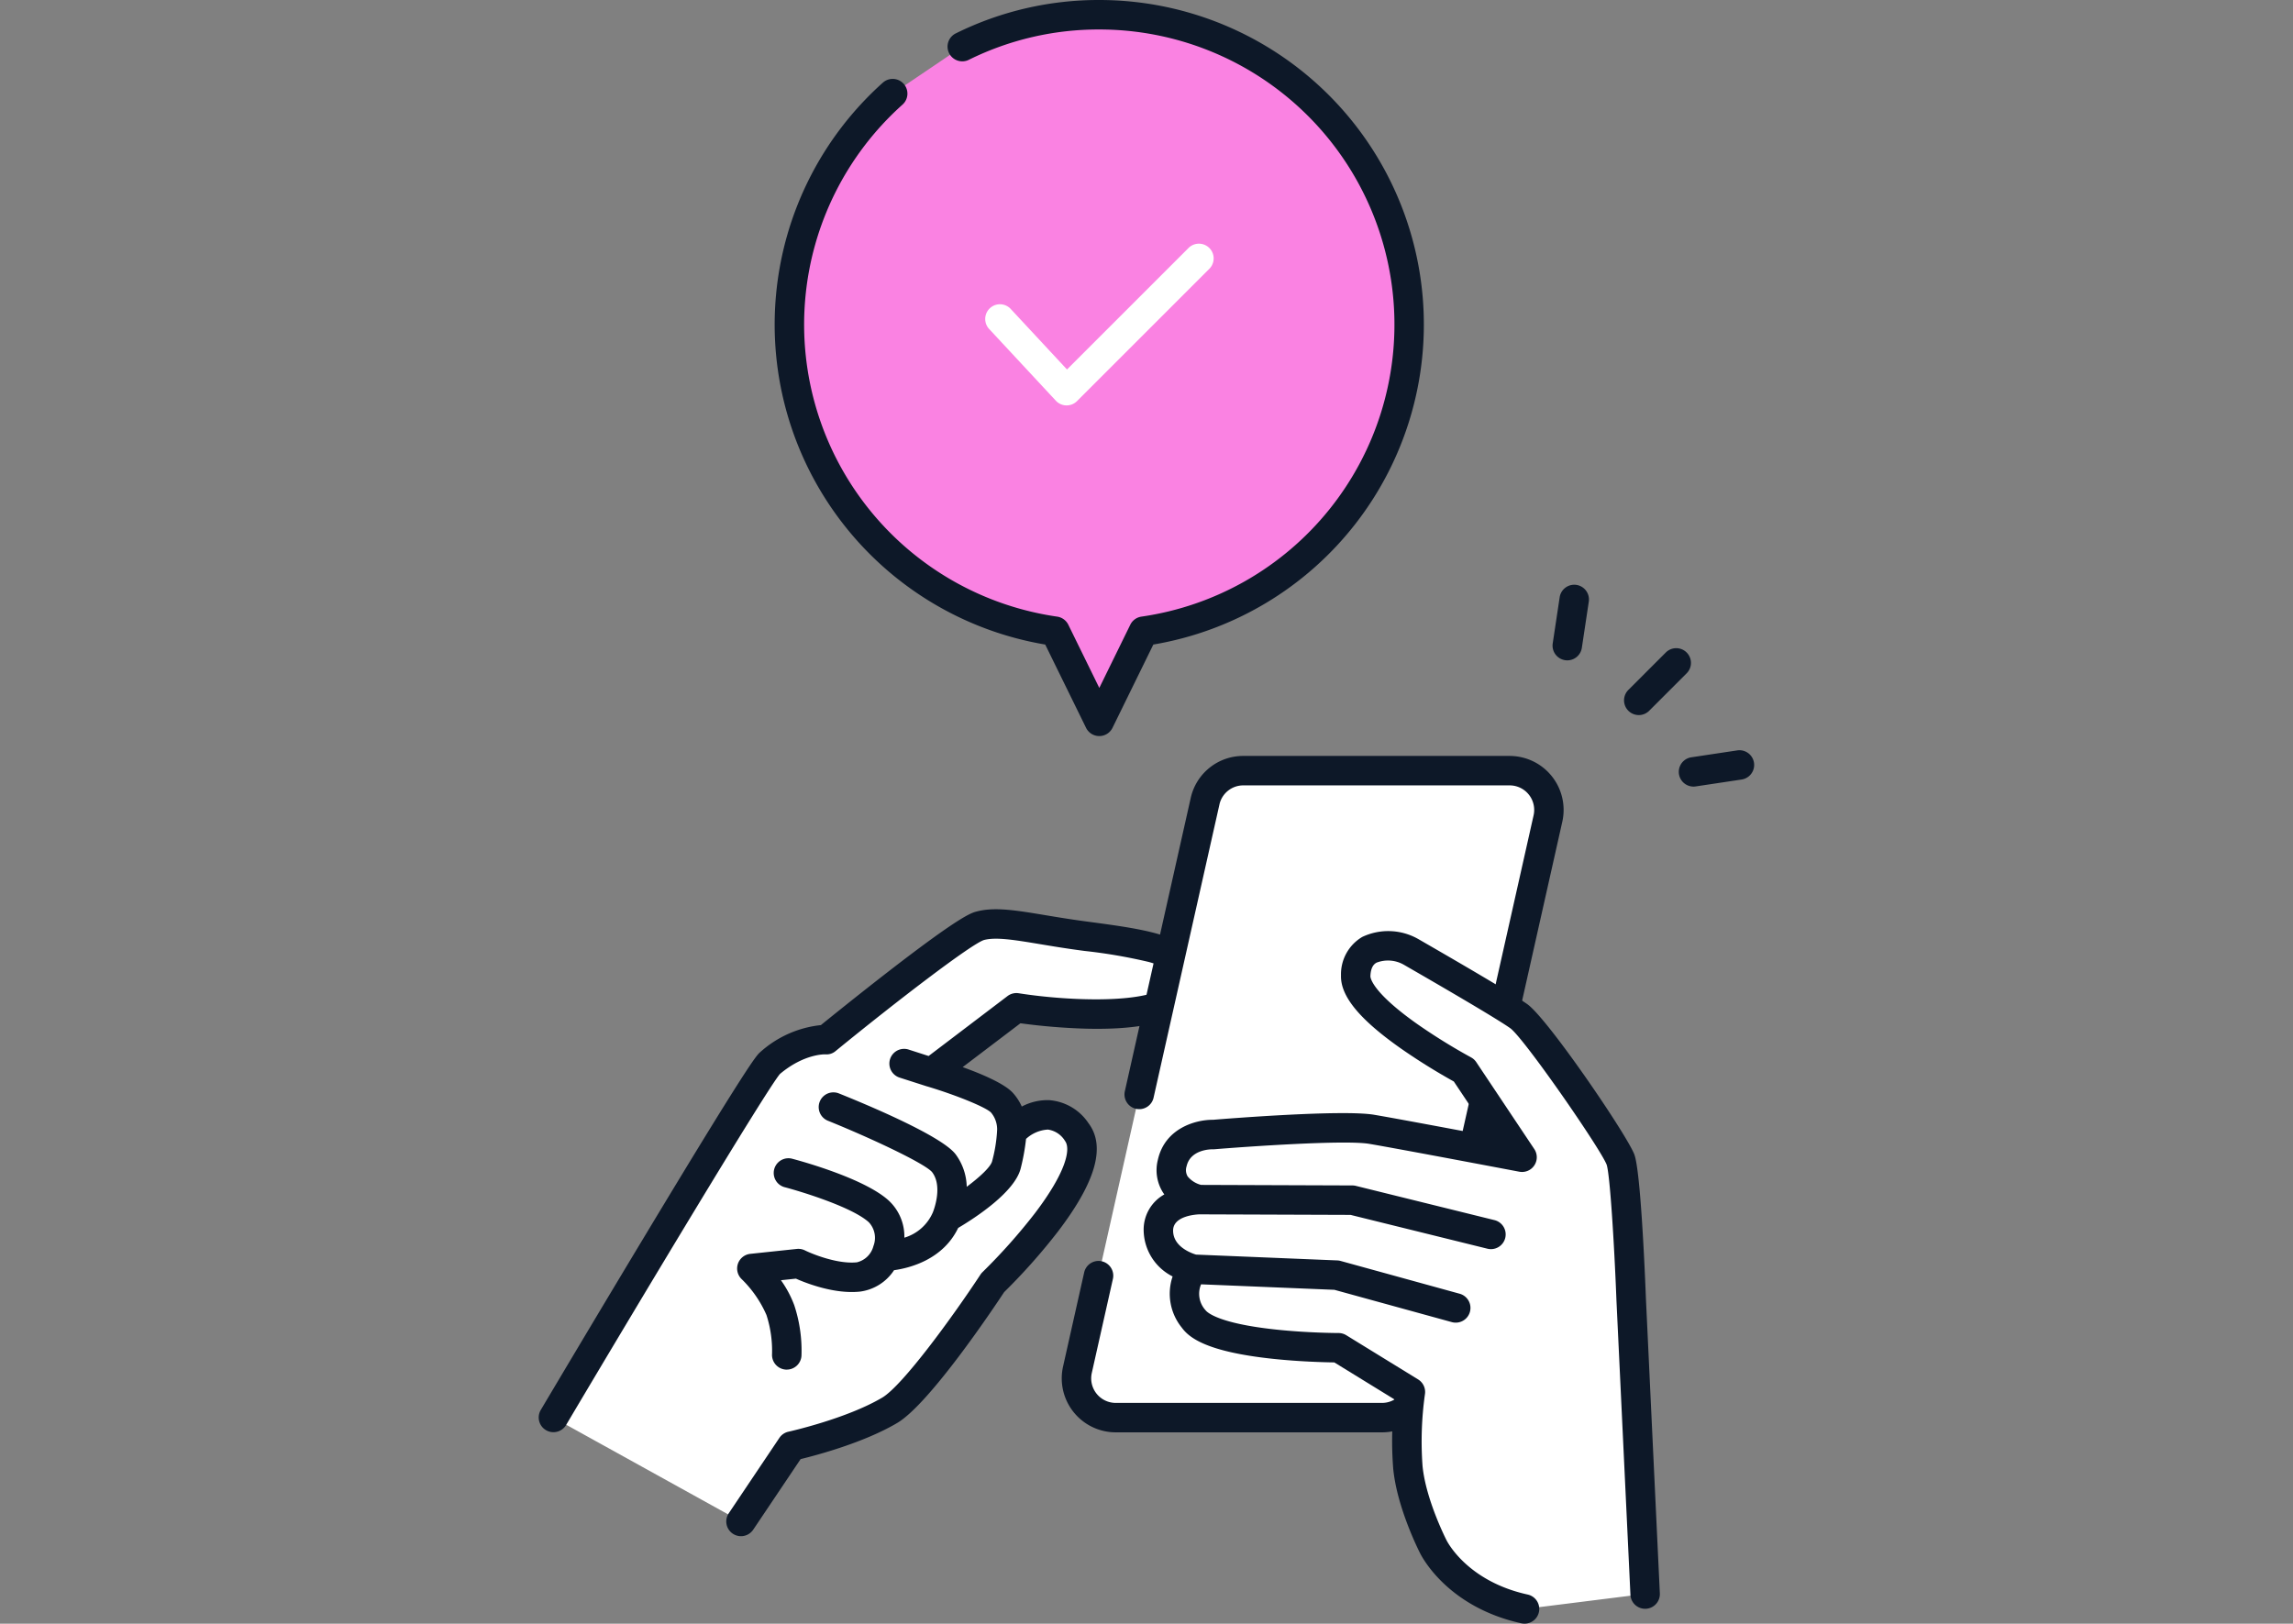
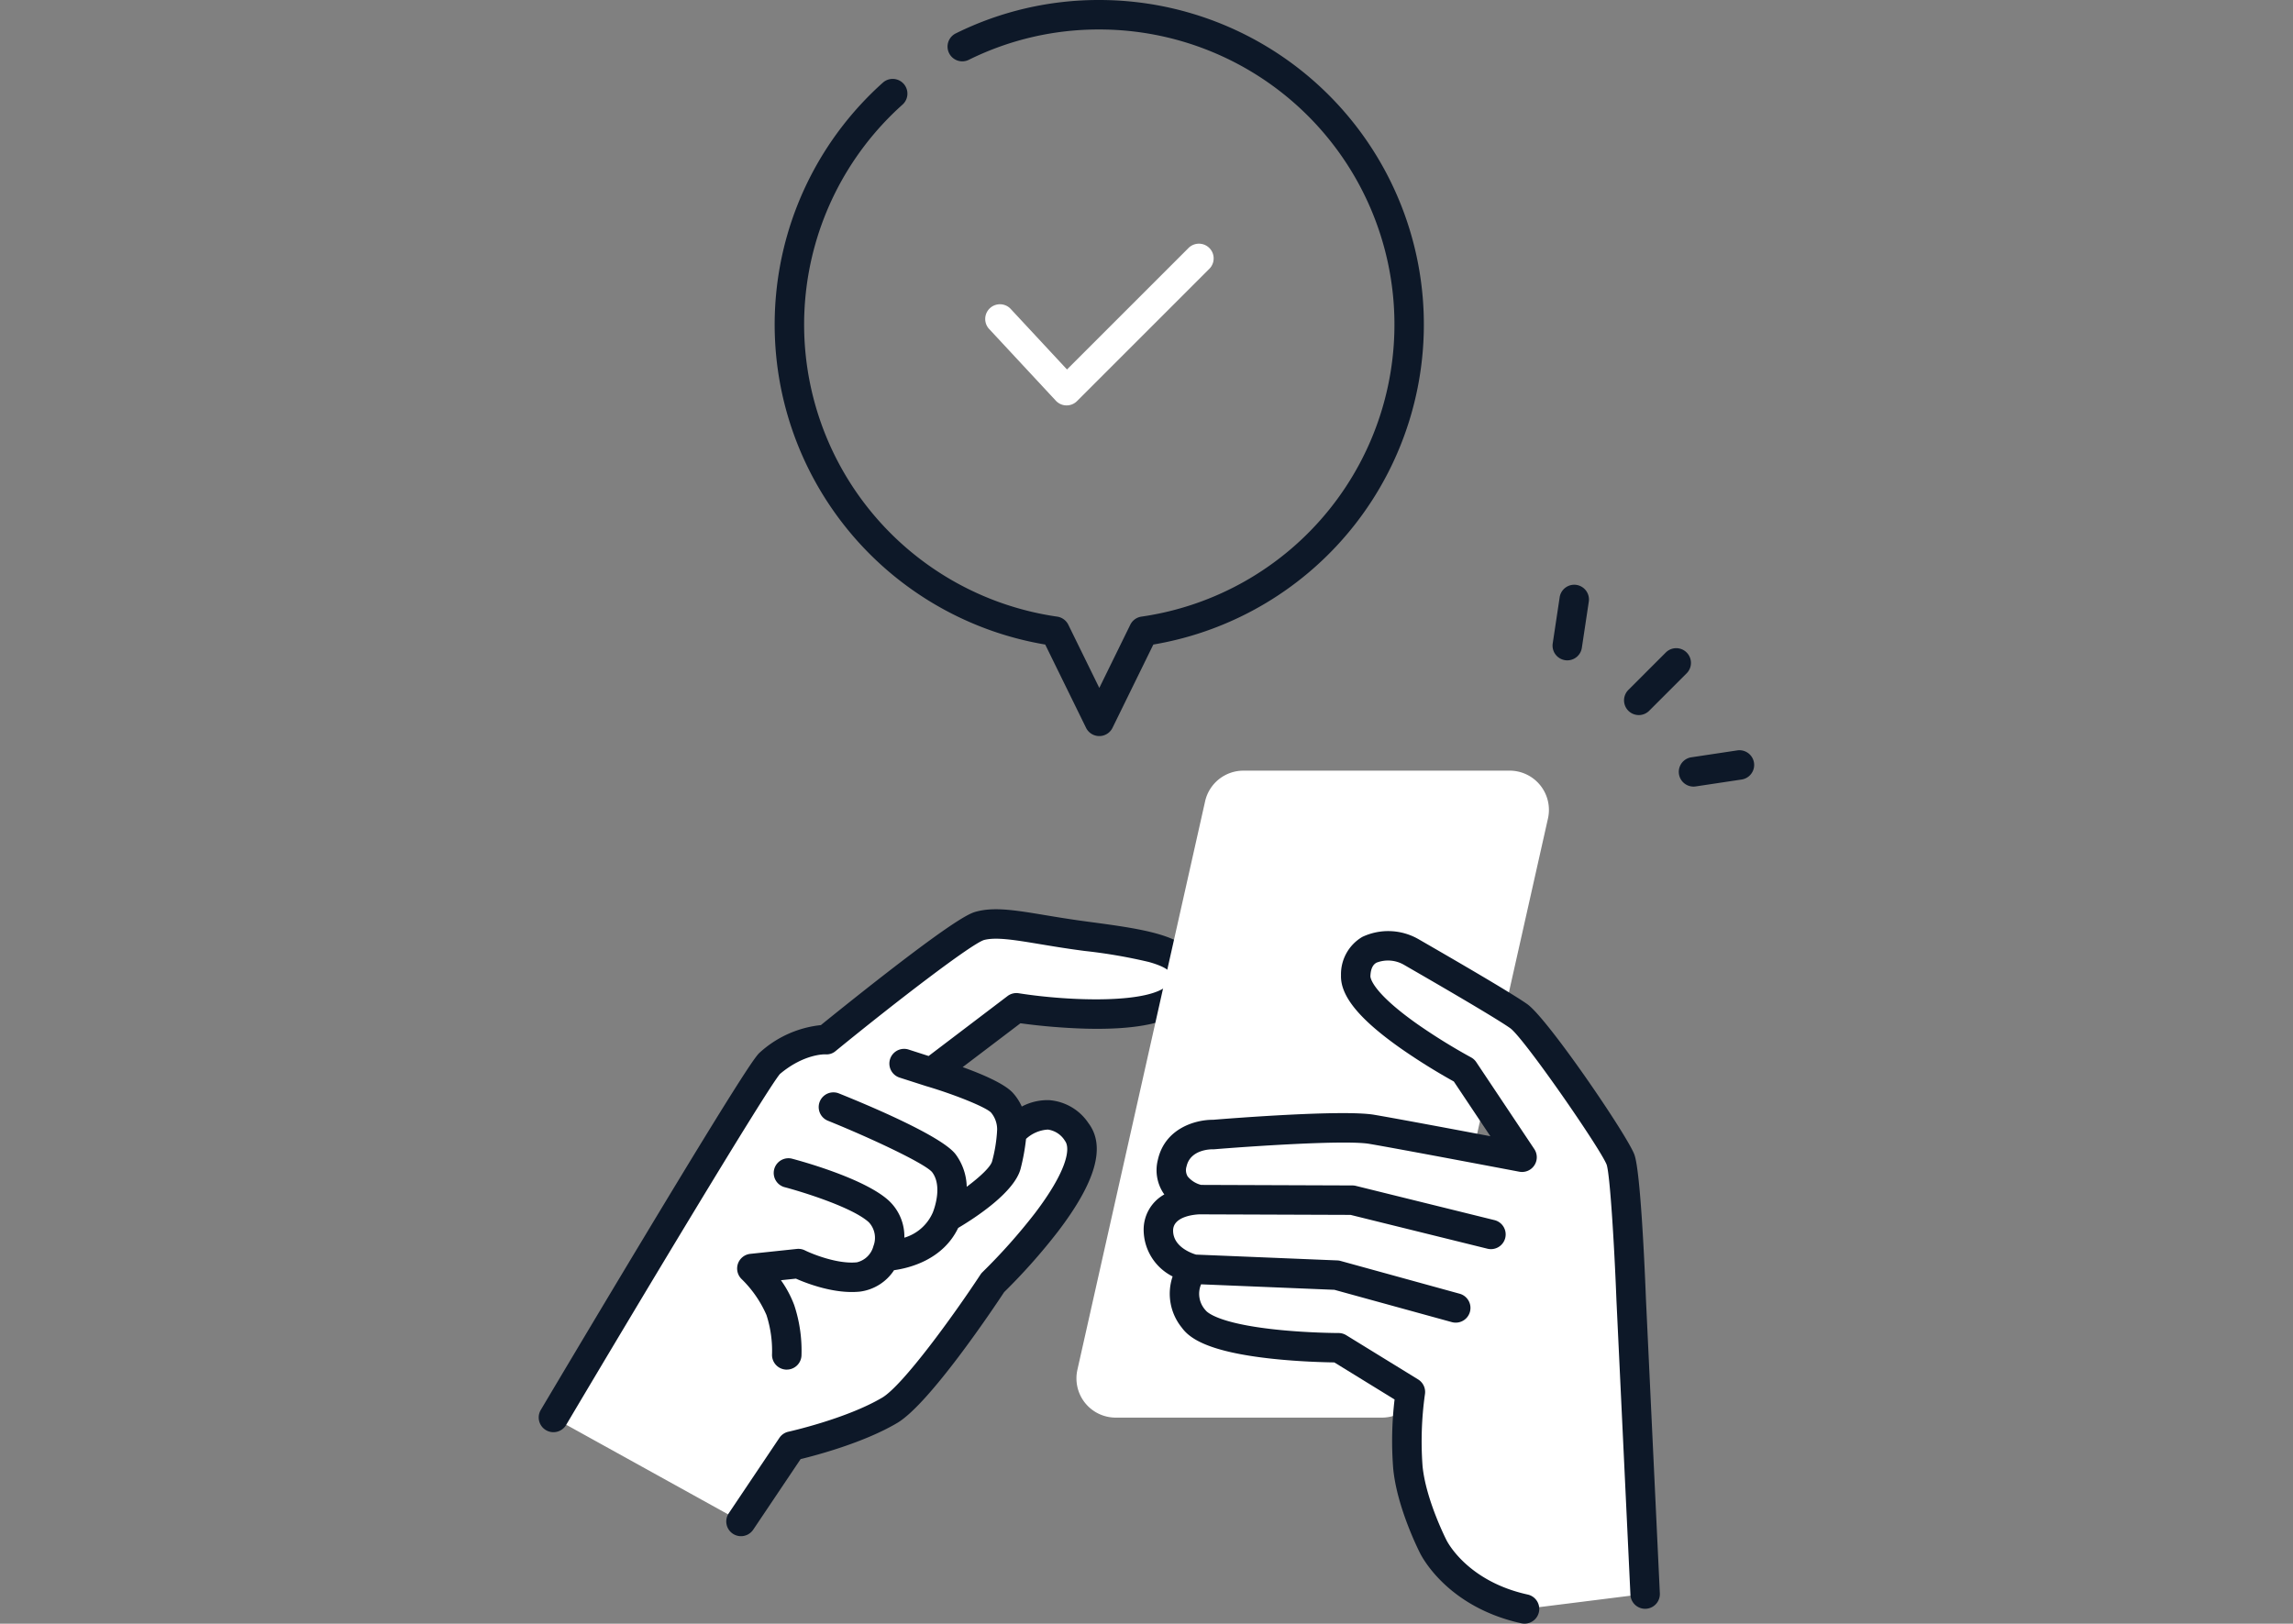
<svg xmlns="http://www.w3.org/2000/svg" width="298" height="211.06" viewBox="0 0 298 211.06">
  <rect x="0" y="0" width="298" height="211.06" fill="#808080" stroke="none" />
  <defs>
    <clipPath id="clip-path">
      <rect id="長方形_25657" data-name="長方形 25657" width="298" height="211.06" transform="translate(46 9145)" fill="#fff" stroke="#707070" stroke-width="1" />
    </clipPath>
    <clipPath id="clip-path-2">
      <rect id="長方形_25543" data-name="長方形 25543" width="157.99" height="211.058" fill="none" />
    </clipPath>
  </defs>
  <g id="マスクグループ_1" data-name="マスクグループ 1" transform="translate(-46 -9145)" clip-path="url(#clip-path)">
    <g id="グループ_682" data-name="グループ 682" transform="translate(116 9145)">
      <g id="グループ_681" data-name="グループ 681" clip-path="url(#clip-path-2)">
-         <path id="パス_1421" data-name="パス 1421" d="M167.979,7.5a40.108,40.108,0,0,0-17.789,4.132l-9.061,6.124a40.272,40.272,0,0,0,21.1,69.876l5.747,11.721,5.747-11.721A40.272,40.272,0,0,0,167.979,7.5" transform="translate(-95.116 -5.586)" fill="#fa82e2" />
        <path id="パス_1422" data-name="パス 1422" d="M162.393,95.681a1.914,1.914,0,0,1-1.718-1.071l-5.308-10.826a42.187,42.187,0,0,1-21.1-73.04A1.914,1.914,0,0,1,136.82,13.6a38.358,38.358,0,0,0,20.1,66.555,1.915,1.915,0,0,1,1.448,1.052l4.028,8.216,4.028-8.216a1.914,1.914,0,0,1,1.448-1.052,38.358,38.358,0,0,0-5.476-76.323,37.978,37.978,0,0,0-16.942,3.934,1.914,1.914,0,1,1-1.693-3.433A41.775,41.775,0,0,1,162.393,0a42.187,42.187,0,0,1,7.026,83.784L164.112,94.61a1.914,1.914,0,0,1-1.718,1.071" transform="translate(-89.53 0)" fill="#0d1828" />
        <path id="パス_1423" data-name="パス 1423" d="M237.892,145.15h-.035a1.914,1.914,0,0,1-1.367-.61l-8.71-9.369a1.914,1.914,0,0,1,2.8-2.607l7.359,7.915,15.791-15.791a1.914,1.914,0,0,1,2.707,2.707l-17.194,17.194a1.914,1.914,0,0,1-1.354.561" transform="translate(-169.271 -92.451)" fill="#fff" />
        <path id="パス_1424" data-name="パス 1424" d="M76.261,472.2c-6.523-.877-10.5-2.039-13.283-1.3s-20,14.8-20,14.8-3.478-.227-7.334,3.062C33.986,490.172,7.5,534.828,7.5,534.828l24.385,13.5,6.578-9.8s7.753-1.7,12.743-4.65c4.076-2.408,13.4-16.59,13.4-16.59s14.893-14.28,10.923-19.573c-3.793-5.057-8.455,0-8.455,0A5.3,5.3,0,0,0,65.8,493.9c-1.512-1.664-9.162-3.951-9.162-3.951l11.047-8.393s23.856,3.774,21.89-4.922c-.636-2.814-6.607-3.537-13.313-4.438" transform="translate(-5.588 -350.552)" fill="#fff" />
        <path id="パス_1425" data-name="パス 1425" d="M85.854,470.629c-.912-4.034-6.851-4.831-14.371-5.839l-.554-.075c-1.889-.254-3.579-.535-5.071-.783-3.83-.637-6.6-1.1-8.958-.471-.685.182-2.112.56-11.724,8.015-3.7,2.87-7.218,5.711-8.493,6.745a13.955,13.955,0,0,0-7.869,3.5c-.476.406-1.273,1.086-15.09,24.034C6.971,516.968.334,528.156.268,528.267a1.914,1.914,0,0,0,3.292,1.953c9.844-16.6,26.019-43.535,27.8-45.645,3.121-2.63,5.815-2.556,5.9-2.553a1.8,1.8,0,0,0,1.335-.427c8.167-6.67,17.618-13.894,19.28-14.434,1.563-.415,3.99-.011,7.349.547,1.519.253,3.241.539,5.189.8l.556.074a68.29,68.29,0,0,1,8.318,1.429c2.635.733,2.821,1.431,2.828,1.46a1.438,1.438,0,0,1-.3,1.487c-2.356,2.516-12.775,2.171-19.421,1.122a1.915,1.915,0,0,0-1.457.367l-10.254,7.79-2.6-.837a1.914,1.914,0,0,0-1.17,3.645l3.554,1.141.017,0,.02.007c3.788,1.133,7.664,2.724,8.295,3.4a3.4,3.4,0,0,1,.787,2.307,1.854,1.854,0,0,0-.013.214,19.219,19.219,0,0,1-.636,3.8c-.178.725-1.565,2.027-3.3,3.323a7.375,7.375,0,0,0-1.444-4.224c-1.79-2.36-11.211-6.322-15.178-7.916a1.914,1.914,0,0,0-1.427,3.552C43.4,493,50.239,496.24,51.139,497.337c1.344,1.772.321,4.656.1,5.216a5.839,5.839,0,0,1-3.708,3.3,6.371,6.371,0,0,0-2.022-4.816c-3.186-2.929-11.669-5.213-12.626-5.463a1.914,1.914,0,0,0-.971,3.7c2.345.616,8.895,2.638,11.006,4.579a2.961,2.961,0,0,1,.593,3.092,2.912,2.912,0,0,1-2.148,2.11c-2.445.26-5.7-1.031-6.752-1.549a1.912,1.912,0,0,0-1.054-.19l-6.047.64a1.915,1.915,0,0,0-1.121,3.287,14.744,14.744,0,0,1,3.221,4.663,15.076,15.076,0,0,1,.725,5.076,1.914,1.914,0,0,0,1.8,2.02c.037,0,.074,0,.11,0A1.914,1.914,0,0,0,34.16,521.2a18.841,18.841,0,0,0-.938-6.569,13.944,13.944,0,0,0-1.73-3.247l1.947-.206c1.35.6,5.024,2.036,8.333,1.684a6.244,6.244,0,0,0,4.419-2.781c2.046-.286,6.356-1.375,8.334-5.494,2.262-1.343,7.373-4.674,8.129-7.754a27.466,27.466,0,0,0,.692-3.821,4.566,4.566,0,0,1,2.842-1.211,3.1,3.1,0,0,1,2.223,1.479c.778,1.037.151,4.059-3.941,9.432a75.528,75.528,0,0,1-6.776,7.611,1.9,1.9,0,0,0-.275.33c-3.51,5.34-10.081,14.4-12.77,15.994-4.661,2.754-12.106,4.412-12.181,4.428a1.915,1.915,0,0,0-1.178.8l-6.578,9.8a1.914,1.914,0,1,0,3.178,2.134l6.159-9.173c2.131-.519,8.233-2.144,12.548-4.694,4.195-2.478,12.492-14.871,13.9-17.01a78.31,78.31,0,0,0,6.989-7.869c4.934-6.469,6.236-11.075,3.983-14.08a6.743,6.743,0,0,0-5.1-3.005,7.106,7.106,0,0,0-3.578.831,6.654,6.654,0,0,0-1.161-1.783c-1.091-1.2-4.021-2.443-6.52-3.343l7.508-5.7a80.362,80.362,0,0,0,8.447.7c6.99.181,11.422-.835,13.548-3.1a5.241,5.241,0,0,0,1.244-4.948" transform="translate(0 -344.968)" fill="#0d1828" />
        <path id="パス_1426" data-name="パス 1426" d="M330.192,392.561h-34.6a5.1,5.1,0,0,0-4.98,3.986l-8.548,38.063-5.3,23.592-2.747,12.234a5.1,5.1,0,0,0,4.98,6.222h34.6a5.1,5.1,0,0,0,4.98-3.986l16.593-73.89a5.1,5.1,0,0,0-4.98-6.222" transform="translate(-203.996 -292.383)" fill="#fff" />
-         <path id="パス_1427" data-name="パス 1427" d="M308.013,472.986h-34.6a7.018,7.018,0,0,1-6.847-8.556L269.31,452.2a1.914,1.914,0,1,1,3.735.839L270.3,465.27a3.19,3.19,0,0,0,3.112,3.889h34.6a3.172,3.172,0,0,0,3.112-2.491l16.593-73.89a3.19,3.19,0,0,0-3.113-3.889H290a3.173,3.173,0,0,0-3.113,2.491l-8.548,38.063a1.914,1.914,0,1,1-3.734-.839l8.548-38.063a6.979,6.979,0,0,1,6.847-5.48h34.6a7.018,7.018,0,0,1,6.848,8.555l-16.593,73.89a6.978,6.978,0,0,1-6.847,5.48" transform="translate(-198.41 -286.797)" fill="#0d1828" />
        <path id="パス_1428" data-name="パス 1428" d="M375.708,509.555c-.76-2.083-10.931-17.035-13.23-18.661s-11.908-7.149-14.01-8.364-7.035-1.606-7.18,3.12c-.144,4.669,14.079,12.283,14.079,12.283l7.542,11.3s-15.516-2.948-19.538-3.628-20.56.68-20.56.68-4.509-.144-5.371,3.719,3.52,4.741,3.52,4.741-5.316.072-5.316,4.023,4.6,5.028,4.6,5.028-2.73,2.729,0,6.465,18.82,3.735,18.82,3.735l9.338,5.747a45.52,45.52,0,0,0-.327,9.794c.453,4.764,3.289,10.3,3.289,10.3s2.928,6.15,11.871,8.116l15.673-1.966-1.815-38.216s-.622-16.126-1.382-18.209" transform="translate(-235.094 -358.803)" fill="#fff" />
        <path id="パス_1429" data-name="パス 1429" d="M336.475,611.071l37.883,4.517-17.986-4.445Z" transform="translate(-250.609 -455.131)" fill="#fff" />
        <path id="パス_1430" data-name="パス 1430" d="M333.66,646.538l34.048,5.028L352.233,647.3Z" transform="translate(-248.513 -481.547)" fill="#fff" />
        <path id="パス_1431" data-name="パス 1431" d="M373.418,522.109c-.149-3.853-.7-16.6-1.5-18.792-.906-2.483-11.261-17.685-13.923-19.567-1.982-1.4-8.72-5.32-13.615-8.145l-.542-.313a7.893,7.893,0,0,0-7.281-.284,5.626,5.626,0,0,0-2.771,5c-.083,2.694,2.395,5.719,7.8,9.517a79.9,79.9,0,0,0,6.863,4.279l4.75,7.114c-4.913-.927-12.434-2.337-15.1-2.787-4.07-.688-18.809.478-20.938.652h-.079c-2.164,0-6.176,1.07-7.1,5.219a5.427,5.427,0,0,0,.673,4.235c.055.085.112.167.171.247a5.229,5.229,0,0,0-2.686,4.7,6.819,6.819,0,0,0,3.763,5.962,6.984,6.984,0,0,0,1.2,6.66c.947,1.3,3.2,3.124,11.775,4.042,3.518.376,6.777.456,8.041.473l7.83,4.818a45.735,45.735,0,0,0-.176,8.995c.475,4.983,3.27,10.552,3.482,10.97.288.584,3.669,7.04,13.172,9.13a1.914,1.914,0,0,0,.822-3.739c-7.835-1.723-10.452-6.863-10.554-7.07-.008-.017-.016-.034-.025-.05-.027-.052-2.673-5.256-3.087-9.6a43.946,43.946,0,0,1,.313-9.32,1.913,1.913,0,0,0-.888-1.923l-9.338-5.747a1.915,1.915,0,0,0-1-.284c-.039,0-3.969-.005-8.183-.456-7.664-.82-8.968-2.326-9.092-2.495a3.156,3.156,0,0,1-.593-3.381l17.323.714,15.264,4.2a1.914,1.914,0,0,0,1.017-3.691l-15.475-4.263a1.928,1.928,0,0,0-.43-.067l-18.356-.756c-.633-.19-2.979-1.034-2.979-3.125,0-1.981,3.2-2.1,3.418-2.108l19.644.071,17.763,4.39a1.914,1.914,0,1,0,.918-3.716l-17.986-4.445a1.916,1.916,0,0,0-.452-.056l-19.667-.071a3.312,3.312,0,0,1-1.749-1.107,1.592,1.592,0,0,1-.14-1.3c.493-2.209,3.151-2.228,3.442-2.223a1.881,1.881,0,0,0,.218-.006c4.534-.373,16.98-1.226,20.084-.7,3.958.669,19.345,3.592,19.5,3.621a1.914,1.914,0,0,0,1.949-2.943l-7.542-11.3a1.914,1.914,0,0,0-.688-.624,76.611,76.611,0,0,1-6.923-4.288c-6.134-4.318-6.149-6.173-6.147-6.249.042-1.349.6-1.658.807-1.775a4.146,4.146,0,0,1,3.5.253l.544.314c2.783,1.606,11.252,6.494,13.319,7.955,1.766,1.257,11.765,15.717,12.535,17.748.417,1.252.973,9.949,1.271,17.65l1.815,38.216a1.914,1.914,0,1,0,3.823-.182Z" transform="translate(-229.509 -353.221)" fill="#0d1828" />
        <path id="パス_1432" data-name="パス 1432" d="M554.7,338.865a1.914,1.914,0,0,1-1.354-3.267l4.868-4.868a1.914,1.914,0,1,1,2.707,2.707l-4.868,4.868a1.908,1.908,0,0,1-1.354.561" transform="translate(-411.724 -245.913)" fill="#0d1828" />
        <path id="パス_1433" data-name="パス 1433" d="M518.279,307.741a1.938,1.938,0,0,1-.288-.022,1.914,1.914,0,0,1-1.607-2.178l.9-5.982a1.914,1.914,0,1,1,3.785.571l-.9,5.982a1.914,1.914,0,0,1-1.89,1.629" transform="translate(-384.591 -221.902)" fill="#0d1828" />
        <path id="パス_1434" data-name="パス 1434" d="M582.574,386.865a1.914,1.914,0,0,1-.283-3.807l5.982-.9a1.914,1.914,0,0,1,.571,3.785l-5.982.9a1.944,1.944,0,0,1-.288.022" transform="translate(-432.482 -284.617)" fill="#0d1828" />
      </g>
    </g>
  </g>
</svg>